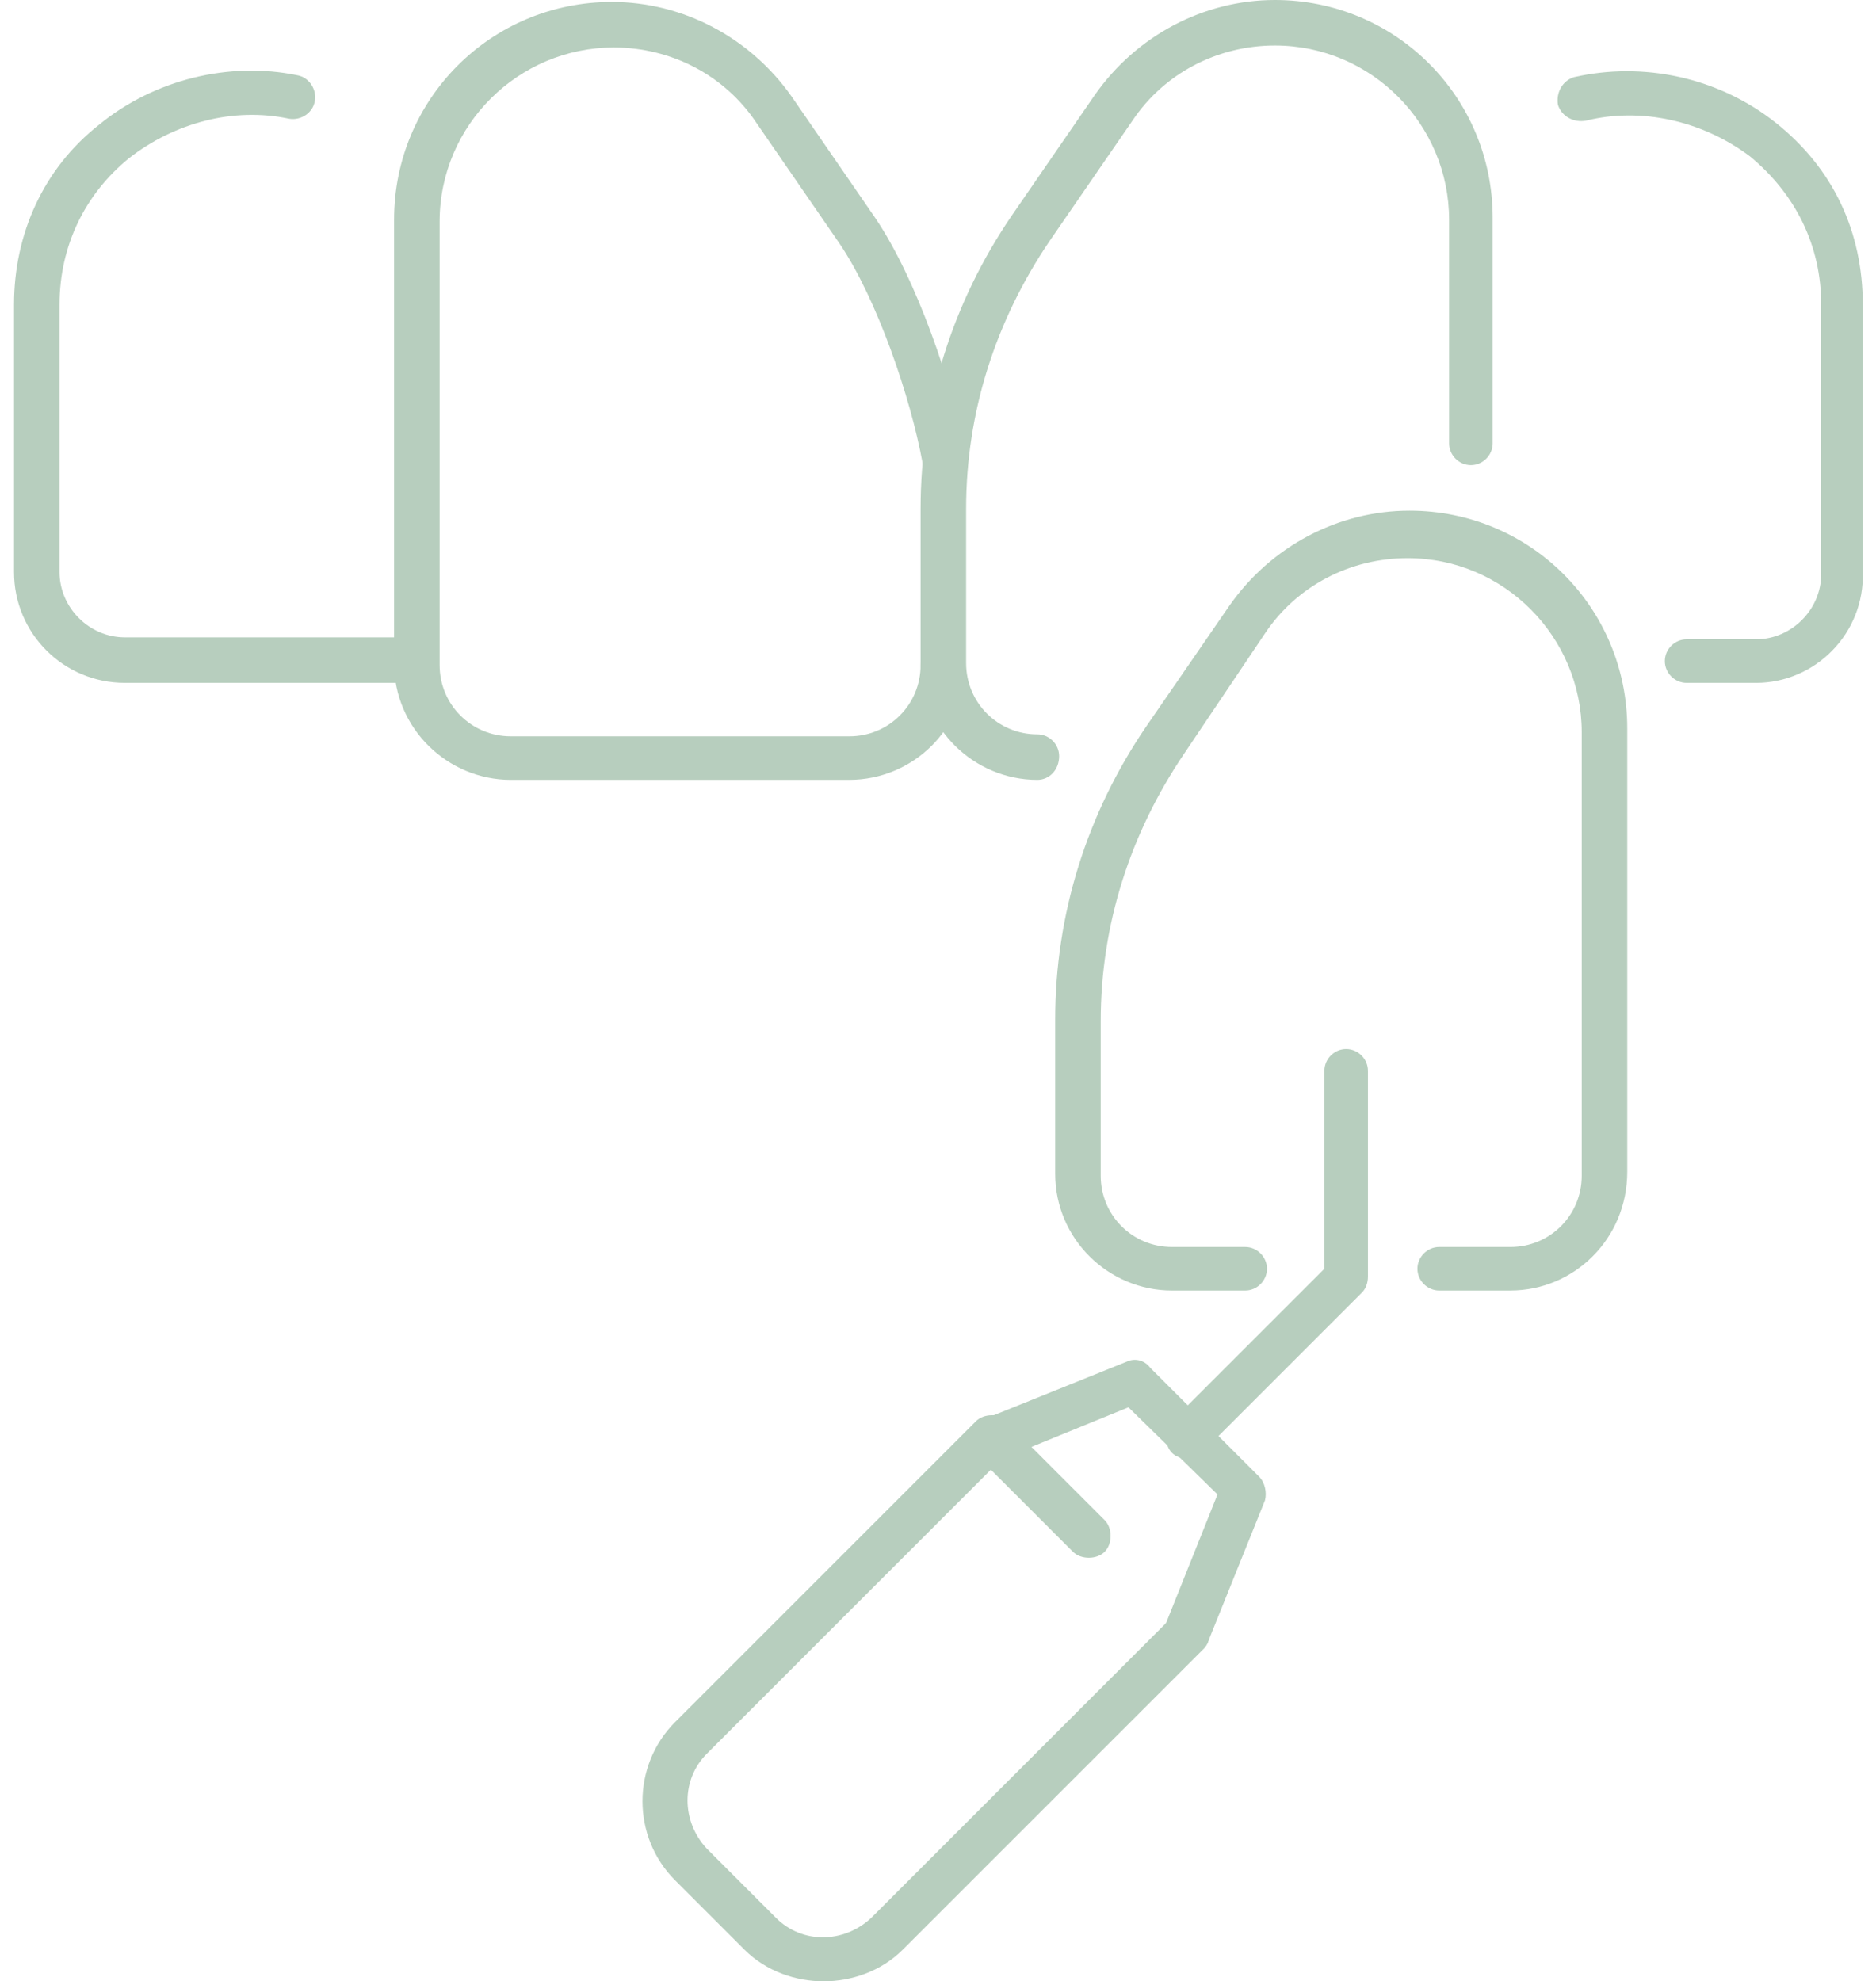
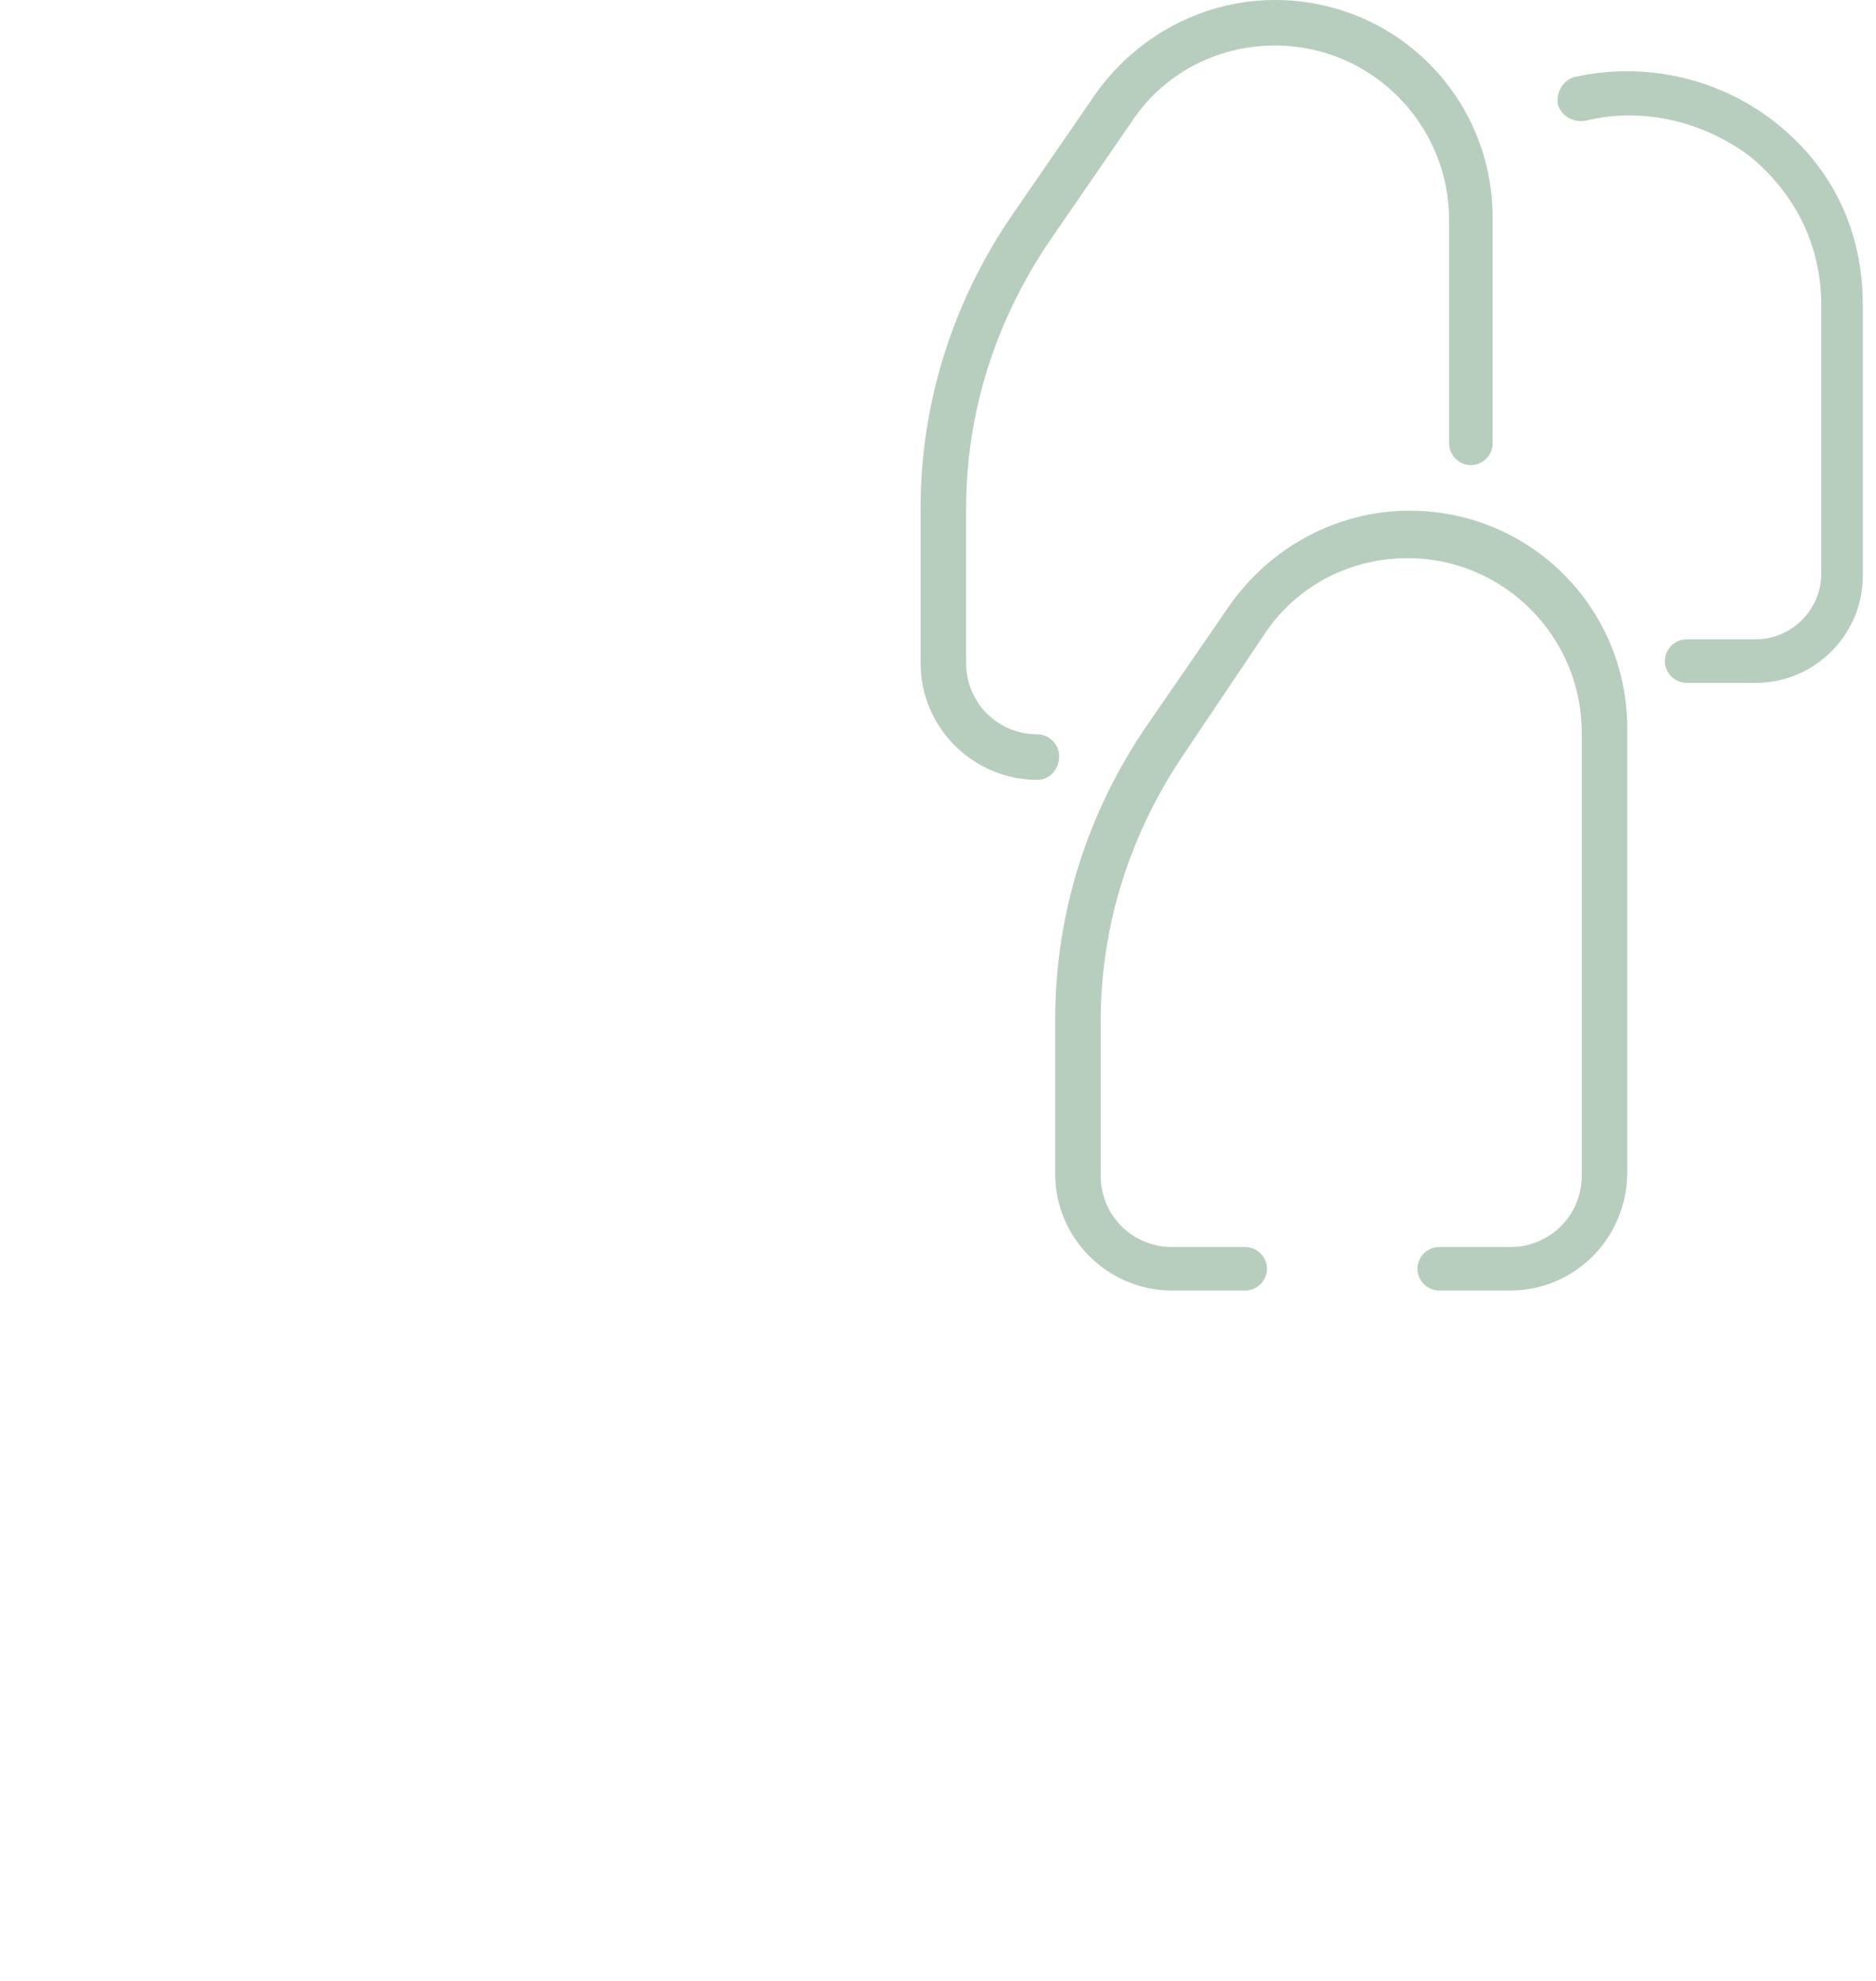
<svg xmlns="http://www.w3.org/2000/svg" width="89" height="94" viewBox="0 0 89 94" fill="none">
  <path d="M49.214 36.999C46.209 36.999 43.674 34.557 43.674 31.458V24.134C43.674 19.157 45.176 14.368 47.994 10.236L51.938 4.507C53.91 1.69 57.103 0 60.484 0C66.212 0 70.814 4.602 70.814 10.33V21.035C70.814 21.599 70.344 22.068 69.781 22.068C69.217 22.068 68.748 21.599 68.748 21.035L68.747 10.424C68.747 5.916 65.085 2.16 60.483 2.16C57.76 2.16 55.224 3.475 53.722 5.728L49.778 11.457C47.242 15.213 45.834 19.533 45.834 24.134V31.459C45.834 33.337 47.336 34.84 49.214 34.84C49.778 34.84 50.247 35.309 50.247 35.873C50.247 36.53 49.778 36.999 49.214 36.999L49.214 36.999Z" fill="#B7CEBE" />
  <path d="M71.658 61.227H68.278C67.714 61.227 67.245 60.757 67.245 60.194C67.245 59.63 67.714 59.161 68.278 59.161H71.658C73.536 59.161 75.039 57.658 75.039 55.78V34.745C75.039 30.238 71.376 26.481 66.775 26.481C64.052 26.481 61.516 27.796 60.014 30.049L56.163 35.778C53.628 39.534 52.219 43.854 52.219 48.456V55.78C52.219 57.658 53.722 59.161 55.6 59.161H59.074C59.638 59.161 60.107 59.631 60.107 60.194C60.107 60.757 59.638 61.227 59.074 61.227H55.6C52.594 61.227 50.06 58.785 50.06 55.687V48.362C50.06 43.385 51.562 38.596 54.38 34.464L58.324 28.736C60.296 25.918 63.489 24.228 66.869 24.228C72.598 24.228 77.199 28.83 77.199 34.558V55.593C77.199 58.785 74.663 61.226 71.658 61.226L71.658 61.227Z" fill="#B7CEBE" />
-   <path d="M40.293 36.999H24.236C21.23 36.999 18.695 34.557 18.695 31.458V10.423C18.695 4.695 23.297 0.093 29.025 0.093C32.406 0.093 35.599 1.783 37.571 4.601L41.515 10.329C43.487 13.24 45.178 18.217 45.835 21.598C45.929 22.161 45.553 22.724 44.99 22.819C44.427 22.912 43.864 22.537 43.769 21.974C43.206 18.875 41.609 14.179 39.825 11.55L35.881 5.822C34.378 3.568 31.843 2.253 29.12 2.253C24.612 2.253 20.856 5.915 20.856 10.517V31.552C20.856 33.43 22.358 34.933 24.236 34.933H40.295C42.173 34.933 43.675 33.43 43.675 31.552C43.675 30.989 44.145 30.519 44.708 30.519C45.272 30.519 45.741 30.989 45.741 31.552C45.834 34.557 43.299 36.998 40.294 36.998L40.293 36.999Z" fill="#B7CEBE" />
  <path d="M83.302 32.397H80.015C79.451 32.397 78.982 31.928 78.982 31.364C78.982 30.801 79.451 30.331 80.015 30.331H83.302C84.992 30.331 86.401 28.923 86.401 27.232V14.461C86.401 11.644 85.18 9.202 83.02 7.418C80.767 5.728 77.855 5.07 75.226 5.728C74.663 5.822 74.099 5.54 73.911 4.977C73.818 4.413 74.099 3.85 74.663 3.662C77.95 2.911 81.518 3.662 84.241 5.822C86.964 7.981 88.373 10.987 88.373 14.461V27.139C88.467 30.05 86.119 32.398 83.302 32.398L83.302 32.397Z" fill="#B7CEBE" />
-   <path d="M19.54 32.397H5.924C3.013 32.397 0.665 30.05 0.665 27.139V14.461C0.665 11.08 2.073 7.981 4.703 5.915C7.332 3.756 10.901 2.91 14.093 3.568C14.657 3.661 15.033 4.225 14.938 4.789C14.845 5.352 14.281 5.728 13.717 5.634C11.088 5.07 8.271 5.822 6.111 7.512C4.045 9.202 2.824 11.644 2.824 14.461V27.139C2.824 28.828 4.232 30.238 5.923 30.238H19.446C20.009 30.238 20.479 30.707 20.479 31.27C20.573 31.927 20.103 32.397 19.54 32.397L19.54 32.397Z" fill="#B7CEBE" />
-   <path d="M56.351 69.209C56.069 69.209 55.788 69.115 55.6 68.927C55.224 68.552 55.224 67.8 55.6 67.424L62.831 60.193V50.803C62.831 50.239 63.3 49.77 63.864 49.77C64.427 49.77 64.897 50.239 64.897 50.803V60.569C64.897 60.85 64.803 61.132 64.615 61.32L57.009 68.926C56.915 69.115 56.633 69.209 56.351 69.209L56.351 69.209Z" fill="#B7CEBE" />
-   <path d="M39.073 94C37.758 94 36.35 93.53 35.317 92.497L32.03 89.21C29.964 87.144 29.964 83.764 32.03 81.698L46.304 67.424C46.679 67.048 47.431 67.048 47.807 67.424C48.182 67.799 48.182 68.55 47.807 68.926L33.533 83.201C32.312 84.422 32.312 86.394 33.533 87.708L36.82 90.995C38.041 92.216 40.012 92.216 41.327 90.995L55.601 76.721C55.976 76.346 56.728 76.346 57.104 76.721C57.479 77.097 57.479 77.848 57.104 78.224L42.829 92.497C41.796 93.53 40.388 94 39.073 94L39.073 94Z" fill="#B7CEBE" />
-   <path d="M56.257 78.505C56.163 78.505 55.975 78.505 55.882 78.412C55.319 78.224 55.037 77.567 55.319 77.003L57.76 70.9L53.534 66.767L48.932 68.645L52.406 72.119C52.782 72.495 52.782 73.246 52.406 73.622C52.031 73.997 51.28 73.997 50.904 73.622L46.302 69.02C46.02 68.739 45.927 68.363 46.02 68.081C46.114 67.706 46.302 67.424 46.678 67.33L53.439 64.607C53.815 64.419 54.284 64.513 54.566 64.888L59.731 70.054C60.013 70.335 60.106 70.805 60.013 71.18L57.29 77.942C57.102 78.317 56.727 78.505 56.258 78.505L56.257 78.505Z" fill="#B7CEBE" />
</svg>